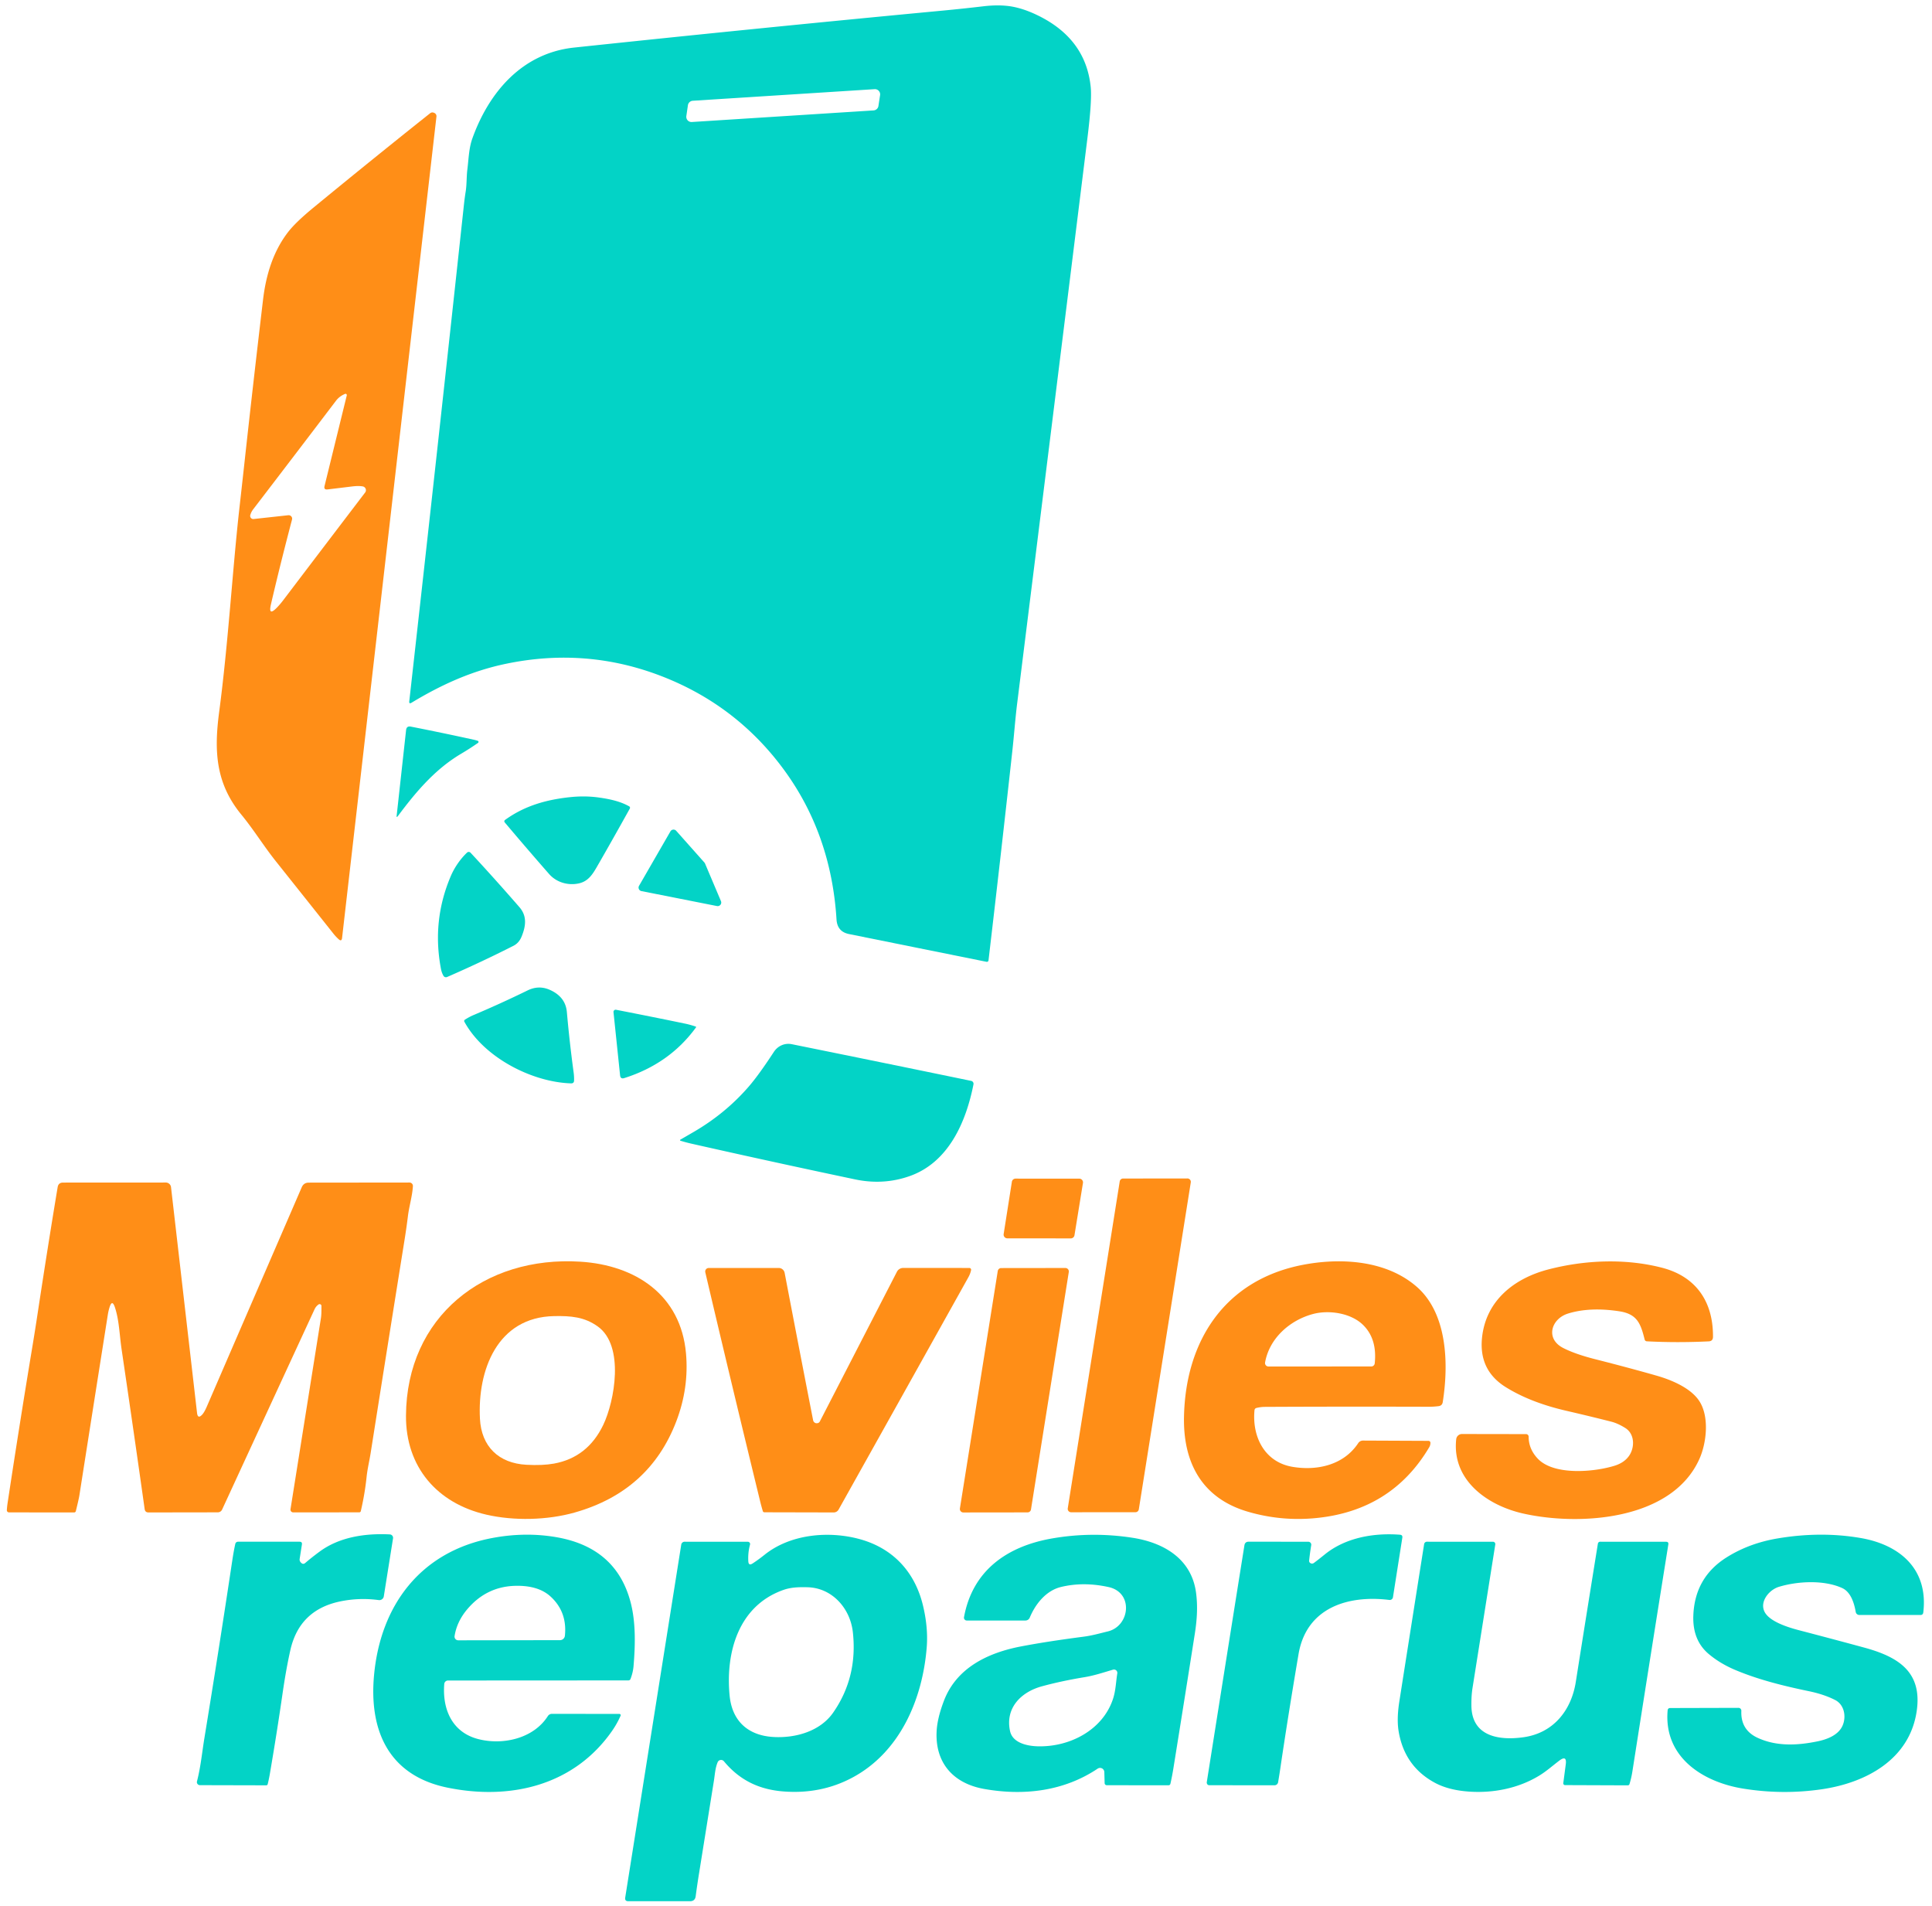
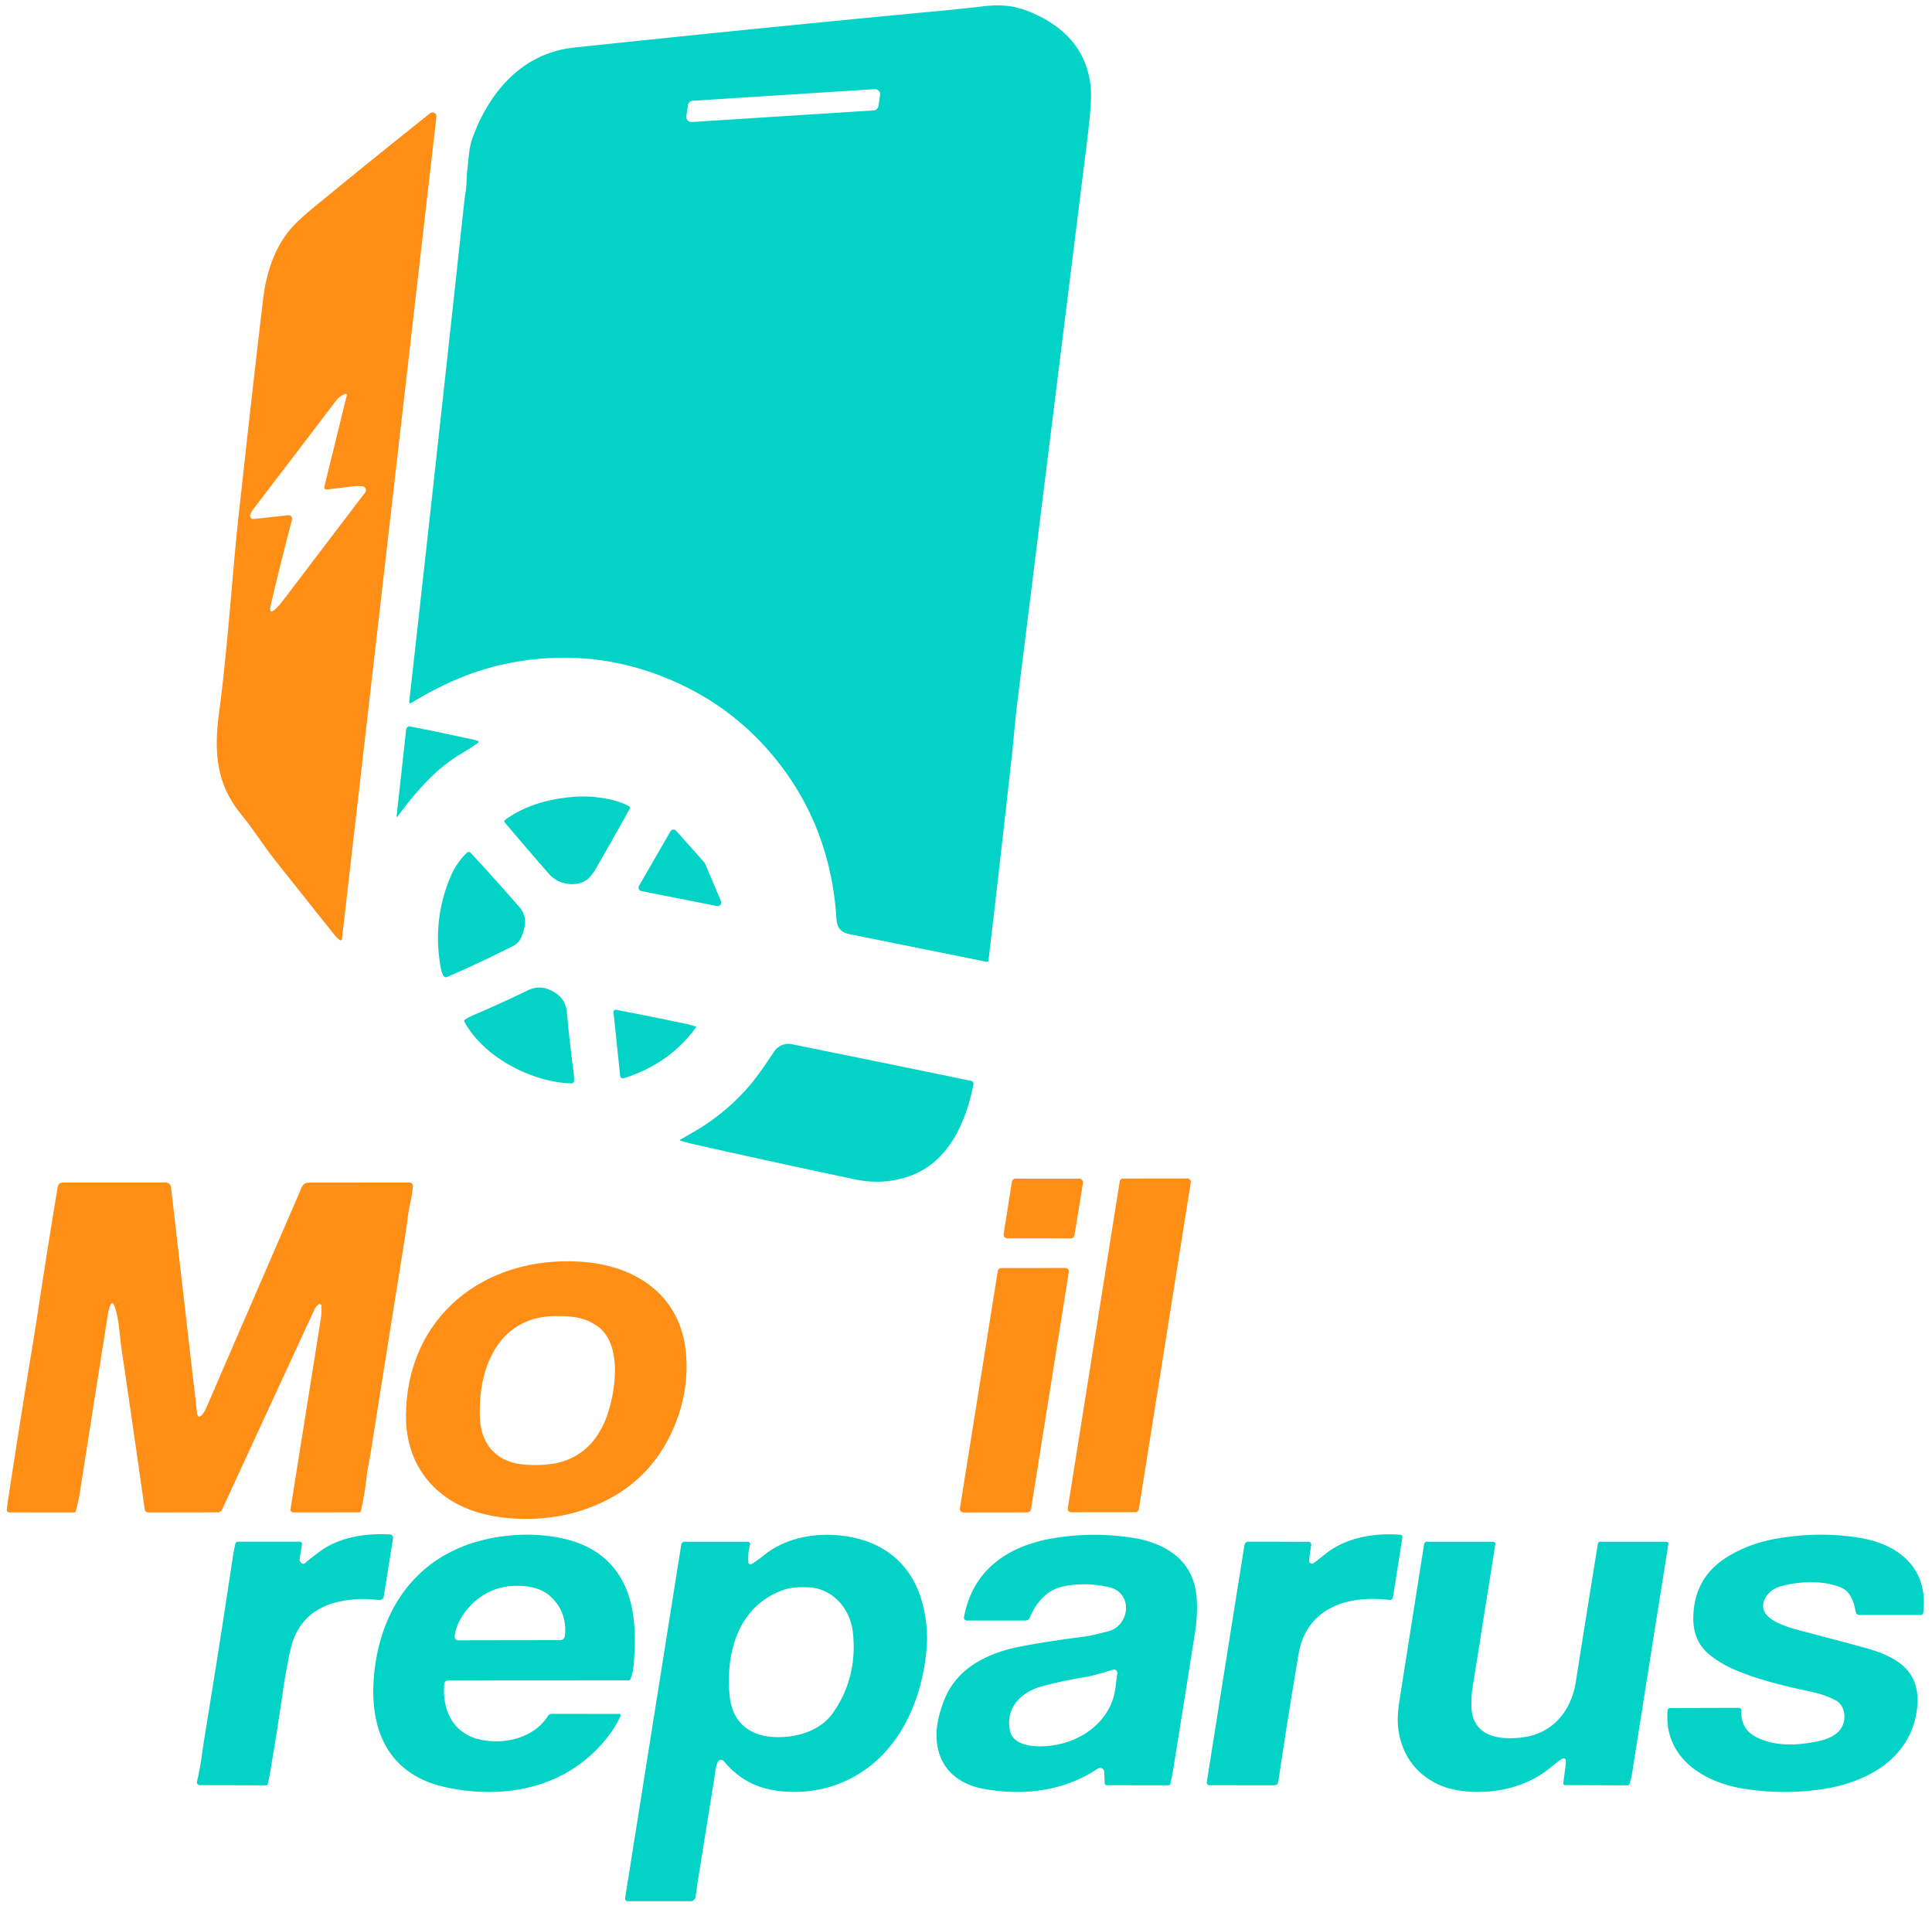
<svg xmlns="http://www.w3.org/2000/svg" viewBox="0.00 0.00 745.00 735.00">
  <path fill="#03d3c6" d="  M 195.09 255.93  C 181.86 258.69 170.25 263.96 158.69 270.94  Q 157.69 271.54 157.82 270.38  Q 168.60 174.36 178.93 78.63  Q 179.19 76.24 179.57 73.88  C 180.02 71.05 179.86 68.18 180.22 65.34  C 180.72 61.34 180.79 57.18 182.14 53.40  C 188.62 35.34 201.50 20.45 221.39 18.34  Q 293.43 10.70 363.74 4.07  Q 371.60 3.32 379.25 2.42  Q 384.60 1.79 388.96 2.34  Q 394.28 3.02 400.44 6.06  Q 418.71 15.07 420.59 33.55  Q 421.12 38.75 419.33 53.18  Q 406.06 160.22 392.25 271.04  C 391.48 277.17 391.04 283.48 390.35 289.71  Q 385.94 329.77 381.18 370.28  A 0.64 0.64 0.0 0 1 380.42 370.83  Q 354.44 365.59 327.39 360.13  Q 322.86 359.22 322.57 354.50  Q 320.52 321.59 302.24 296.71  Q 283.99 271.88 255.10 260.70  Q 226.09 249.47 195.09 255.93  Z  M 336.87 42.57  A 2.01 2.01 0.0 0 0 338.73 40.87  L 339.37 36.69  A 2.01 2.01 0.0 0 0 337.25 34.38  L 267.13 38.85  A 2.01 2.01 0.0 0 0 265.27 40.56  L 264.66 44.74  A 2.01 2.01 0.0 0 0 266.78 47.04  L 336.87 42.57  Z" />
  <path fill="#ff8e17" d="  M 168.30 44.95  L 131.91 361.62  Q 131.73 363.17 130.58 362.12  Q 129.47 361.11 128.56 359.96  Q 117.57 346.13 106.45 332.17  C 101.65 326.15 97.84 319.89 93.07 314.09  C 83.02 301.86 82.55 289.28 84.52 274.42  C 87.97 248.44 89.69 219.35 92.26 196.44  Q 93.33 186.91 94.23 178.74  Q 97.52 148.63 101.44 115.49  C 102.57 105.99 105.34 96.96 111.02 89.56  Q 113.95 85.74 120.87 80.05  Q 143.74 61.25 165.87 43.66  Q 166.62 43.07 167.60 43.60  A 1.37 1.37 0.0 0 1 168.30 44.95  Z  M 125.15 187.38  L 133.72 152.45  A 0.50 0.49 85.8 0 0 133.05 151.87  Q 130.87 152.79 129.58 154.49  Q 114.15 174.80 97.65 196.34  Q 96.85 197.38 96.51 198.60  A 1.20 1.20 0.0 0 0 97.80 200.11  L 111.17 198.65  A 1.34 1.33 4.3 0 1 112.61 200.31  Q 108.07 217.54 104.48 232.99  Q 103.36 237.80 106.80 234.25  Q 108.03 232.98 109.22 231.41  Q 124.82 210.86 140.80 189.89  A 1.48 1.47 23.7 0 0 139.88 187.54  Q 138.24 187.25 135.75 187.56  Q 131.50 188.08 126.32 188.70  Q 124.78 188.89 125.15 187.38  Z" />
  <path fill="#03d3c6" d="  M 177.82 290.61  C 167.63 296.64 160.23 305.53 153.42 314.65  Q 152.85 315.40 152.96 314.46  L 156.59 281.49  Q 156.78 279.83 158.42 280.15  Q 170.54 282.53 182.73 285.21  Q 183.47 285.37 184.23 285.63  A 0.45 0.45 0.0 0 1 184.34 286.42  Q 181.15 288.64 177.82 290.61  Z" />
  <path fill="#03d3c6" d="  M 230.94 307.49  C 234.91 308.05 239.05 308.88 242.62 310.89  A 0.63 0.63 0.0 0 1 242.87 311.74  Q 236.22 323.72 230.21 334.15  C 228.59 336.95 226.93 339.67 223.49 340.53  C 219.31 341.57 214.64 340.31 211.72 336.96  Q 203.24 327.29 194.68 317.14  Q 194.18 316.54 194.82 316.08  C 202.38 310.63 210.71 308.31 219.87 307.34  Q 225.60 306.74 230.94 307.49  Z" />
  <path fill="#03d3c6" d="  M 276.47 349.33  L 247.35 343.57  A 1.38 1.38 0.0 0 1 246.42 341.53  L 258.52 320.55  A 1.38 1.38 0.0 0 1 260.75 320.32  L 271.63 332.56  A 1.38 1.38 0.0 0 1 271.87 332.94  L 278.01 347.44  A 1.38 1.38 0.0 0 1 276.47 349.33  Z" />
  <path fill="#03d3c6" d="  M 181.45 328.77  Q 190.52 338.52 200.28 349.74  C 203.34 353.25 202.77 357.14 201.09 361.21  Q 200.10 363.59 197.97 364.67  Q 185.52 370.98 172.41 376.69  A 1.11 1.11 0.0 0 1 171.00 376.22  Q 170.33 375.05 170.06 373.66  Q 166.48 355.05 173.81 337.83  C 175.21 334.53 177.48 331.20 180.09 328.73  A 0.96 0.95 46.7 0 1 181.45 328.77  Z" />
  <path fill="#03d3c6" d="  M 220.18 417.70  C 205.04 417.21 186.57 407.69 179.06 393.92  A 0.58 0.58 0.0 0 1 179.25 393.16  Q 180.92 392.07 182.67 391.33  Q 193.01 386.96 203.47 381.85  Q 207.74 379.77 211.96 381.62  Q 218.07 384.30 218.59 390.20  Q 219.62 401.83 221.19 413.42  Q 221.41 415.01 221.37 416.58  Q 221.35 417.74 220.18 417.70  Z" />
  <path fill="#03d3c6" d="  M 268.39 396.11  Q 258.20 410.13 240.73 415.66  Q 239.27 416.12 239.11 414.60  L 236.57 390.22  A 0.84 0.83 2.6 0 1 237.56 389.32  Q 251.83 392.10 264.25 394.68  Q 266.18 395.08 268.30 395.81  A 0.20 0.19 -62.8 0 1 268.39 396.11  Z" />
  <path fill="#03d3c6" d="  M 262.34 439.41  Q 264.98 437.89 267.67 436.32  Q 279.90 429.17 288.84 418.80  Q 292.62 414.41 298.42 405.55  C 299.95 403.23 302.61 402.05 305.30 402.59  Q 341.91 410.00 374.49 416.74  A 1.14 1.14 0.0 0 1 375.38 418.09  C 372.43 433.03 365.57 448.13 350.97 453.38  Q 340.75 457.05 329.68 454.71  Q 298.30 448.10 266.90 441.01  Q 264.54 440.48 262.39 439.81  A 0.22 0.22 0.0 0 1 262.34 439.41  Z" />
  <path fill="#ff8e17" d="  M 412.90 477.47  L 388.44 477.45  A 1.44 1.44 0.0 0 1 387.02 475.79  L 390.19 455.64  A 1.44 1.44 0.0 0 1 391.61 454.42  L 416.18 454.43  A 1.44 1.44 0.0 0 1 417.60 456.10  L 414.33 476.26  A 1.44 1.44 0.0 0 1 412.90 477.47  Z" />
  <path fill="#ff8e17" d="  M 411.74 581.54  L 431.78 455.49  A 1.31 1.31 0.0 0 1 433.08 454.39  L 457.88 454.36  A 1.31 1.31 0.0 0 1 459.18 455.88  L 439.14 581.94  A 1.31 1.31 0.0 0 1 437.84 583.04  L 413.04 583.06  A 1.31 1.31 0.0 0 1 411.74 581.54  Z" />
  <path fill="#ff8e17" d="  M 42.22 504.11  Q 41.80 505.49 41.58 506.88  Q 35.91 542.76 30.61 576.56  Q 30.40 577.91 29.25 582.59  Q 29.11 583.13 28.55 583.13  L 3.47 583.11  A 0.83 0.83 0.0 0 1 2.64 582.23  Q 2.72 580.88 2.93 579.50  Q 7.58 548.80 12.39 519.79  Q 13.48 513.22 14.50 506.49  Q 18.47 480.30 22.23 457.73  Q 22.52 455.95 24.33 455.95  L 63.93 455.93  A 2.03 2.02 -3.2 0 1 65.95 457.73  L 75.98 544.74  Q 76.27 547.26 77.99 545.39  Q 78.81 544.49 79.77 542.27  Q 97.89 500.38 116.35 457.76  Q 117.12 455.98 119.05 455.97  L 157.90 455.93  A 1.32 1.32 0.0 0 1 159.22 457.33  C 158.99 461.17 157.77 465.07 157.31 468.82  Q 156.75 473.33 156.01 477.97  Q 149.42 519.07 142.93 560.21  C 142.44 563.28 141.70 566.28 141.37 569.39  Q 140.69 575.93 139.14 582.58  Q 139.02 583.09 138.50 583.09  L 113.07 583.11  A 1.07 1.06 -85.8 0 1 112.02 581.88  Q 117.98 544.44 123.74 508.29  C 123.98 506.74 123.94 505.08 123.95 503.51  A 0.71 0.70 -17.6 0 0 122.84 502.94  Q 121.83 503.65 121.30 504.79  Q 104.16 541.89 85.65 582.02  A 1.84 1.83 12.3 0 1 83.98 583.09  L 57.27 583.13  Q 55.96 583.13 55.78 581.83  Q 51.83 553.72 46.88 520.16  C 46.08 514.76 45.97 509.06 44.32 504.08  Q 43.23 500.79 42.22 504.11  Z" />
  <path fill="#ff8e17" d="  M 156.55 545.83  C 156.77 507.73 186.68 484.08 223.86 486.45  C 245.11 487.81 262.54 499.29 264.53 521.81  Q 265.71 535.13 260.79 548.00  Q 250.48 574.99 221.60 583.16  C 211.08 586.14 198.15 586.43 187.53 583.98  C 168.55 579.61 156.43 565.60 156.55 545.83  Z  M 213.71 507.43  C 191.67 507.82 184.11 528.38 185.07 546.98  C 185.62 557.72 192.29 564.16 202.97 564.75  Q 209.25 565.09 213.64 564.29  Q 226.60 561.92 232.62 549.38  C 236.97 540.32 240.93 518.90 230.53 511.44  C 225.31 507.70 220.12 507.32 213.71 507.43  Z" />
-   <path fill="#ff8e17" d="  M 484.45 542.86  A 0.96 0.95 85.5 0 0 483.75 543.68  C 482.76 554.01 487.68 563.70 498.32 565.53  C 507.88 567.17 518.16 564.87 523.75 556.40  A 2.19 2.18 -73.1 0 1 525.57 555.42  L 550.85 555.53  A 0.75 0.75 0.0 0 1 551.59 556.28  Q 551.59 557.20 551.12 558.00  Q 536.67 582.36 507.66 585.28  Q 494.16 586.64 481.21 582.85  C 463.46 577.66 456.23 563.92 456.56 546.34  C 457.12 516.99 472.29 493.52 502.26 487.69  C 517.03 484.82 534.58 485.88 546.32 496.13  C 558.30 506.59 558.60 526.27 556.34 540.59  Q 556.12 541.97 554.73 542.15  Q 552.88 542.38 551.11 542.38  Q 517.56 542.28 487.75 542.43  Q 486.10 542.44 484.45 542.86  Z  M 506.39 506.60  C 497.35 508.99 489.49 515.99 487.83 525.30  A 1.33 1.32 -84.9 0 0 489.13 526.86  L 528.79 526.85  A 1.33 1.33 0.0 0 0 530.11 525.66  Q 531.10 516.27 525.67 510.89  C 520.99 506.24 512.50 504.99 506.39 506.60  Z" />
-   <path fill="#ff8e17" d="  M 604.70 506.43  C 598.16 508.43 595.77 516.16 602.82 519.74  Q 607.41 522.08 614.94 524.00  Q 628.67 527.49 638.86 530.41  C 644.48 532.02 651.96 535.10 655.28 540.20  C 659.21 546.26 658.04 556.26 655.41 562.27  C 644.88 586.30 608.98 588.40 587.40 583.56  C 573.76 580.51 559.81 570.86 561.53 554.90  A 2.25 2.24 -86.7 0 1 563.77 552.89  L 588.47 552.93  A 0.99 0.99 0.0 0 1 589.46 553.92  Q 589.47 558.68 592.97 562.38  C 599.21 568.99 614.78 567.55 622.57 565.13  Q 626.27 563.98 628.13 561.38  C 630.42 558.18 630.45 552.92 626.74 550.58  Q 623.88 548.79 621.40 548.15  Q 613.02 546.02 604.01 543.94  Q 590.14 540.75 580.59 534.79  Q 570.29 528.35 571.46 516.02  C 572.85 501.49 583.88 492.84 597.15 489.41  C 611.33 485.75 626.85 485.16 640.86 488.77  C 653.76 492.09 660.64 501.57 660.55 515.43  Q 660.54 517.09 658.89 517.17  Q 646.64 517.76 635.02 517.15  A 0.91 0.89 -5.2 0 1 634.20 516.48  C 632.66 510.29 631.32 506.63 624.40 505.57  Q 613.11 503.85 604.70 506.43  Z" />
-   <path fill="#ff8e17" d="  M 315.32 548.69  A 1.24 1.23 6.9 0 0 316.14 548.05  L 345.86 490.34  A 2.72 2.72 0.0 0 1 348.28 488.86  L 373.79 488.87  A 0.68 0.68 0.0 0 1 374.46 489.68  Q 374.19 491.05 373.44 492.41  Q 347.79 538.38 323.36 582.04  A 2.14 2.12 -74.9 0 1 321.49 583.13  L 294.78 583.07  Q 294.29 583.07 294.15 582.61  Q 293.58 580.71 293.14 578.92  Q 281.61 531.62 271.97 490.54  A 1.36 1.35 83.5 0 1 273.29 488.88  L 300.27 488.87  A 2.34 2.33 -5.3 0 1 302.57 490.77  Q 308.10 519.71 313.55 547.60  Q 313.64 548.05 313.99 548.37  Q 314.53 548.88 315.32 548.69  Z" />
  <path fill="#ff8e17" d="  M 412.14 490.43  L 397.56 581.98  A 1.34 1.34 0.0 0 1 396.24 583.11  L 371.47 583.14  A 1.34 1.34 0.0 0 1 370.15 581.59  L 384.75 490.04  A 1.34 1.34 0.0 0 1 386.07 488.91  L 410.82 488.88  A 1.34 1.34 0.0 0 1 412.14 490.43  Z" />
  <path fill="#03d3c6" d="  M 115.87 602.26  Q 116.77 603.40 117.68 602.63  Q 120.43 600.29 123.33 598.17  C 130.96 592.58 140.88 591.12 150.32 591.60  A 1.32 1.32 0.0 0 1 151.56 593.12  L 148.00 615.47  A 1.74 1.73 8.3 0 1 146.05 616.92  Q 138.49 615.91 131.11 617.45  Q 115.43 620.74 111.96 636.24  Q 110.31 643.60 108.96 652.93  Q 106.76 668.15 104.09 683.73  Q 103.72 685.92 103.22 687.92  A 0.56 0.55 6.6 0 1 102.68 688.34  L 77.09 688.28  A 1.18 1.17 7.5 0 1 75.96 686.81  C 77.39 681.28 77.90 675.78 78.80 670.24  Q 84.43 635.91 89.60 601.46  Q 90.12 598.01 90.73 595.26  A 1.06 1.06 0.0 0 1 91.77 594.42  L 115.51 594.42  Q 116.59 594.42 116.42 595.49  L 115.55 601.05  A 1.56 1.53 30.8 0 0 115.87 602.26  Z" />
  <path fill="#03d3c6" d="  M 505.31 602.67  A 1.19 1.19 0.0 0 0 506.66 602.60  Q 508.76 601.02 510.85 599.32  C 518.60 593.02 529.31 590.92 539.84 591.72  Q 540.92 591.80 540.75 592.87  L 537.14 615.83  A 1.24 1.24 0.0 0 1 535.77 616.87  C 519.73 614.88 503.76 619.87 500.73 637.77  Q 496.60 662.14 493.74 681.57  Q 493.34 684.31 492.85 687.16  A 1.41 1.41 0.0 0 1 491.46 688.33  L 466.35 688.30  Q 465.59 688.30 465.38 687.56  Q 465.31 687.33 465.35 687.10  Q 472.79 640.06 479.86 595.81  Q 480.09 594.41 481.50 594.41  L 504.50 594.43  A 1.14 1.13 4.7 0 1 505.62 595.75  Q 505.13 598.74 504.82 601.65  Q 504.75 602.32 505.31 602.67  Z" />
  <path fill="#03d3c6" d="  M 171.31 649.27  C 170.52 659.21 174.48 667.92 184.33 670.49  C 193.73 672.95 205.67 670.41 211.25 661.65  A 1.90 1.89 -73.5 0 1 212.84 660.78  L 238.85 660.81  A 0.50 0.49 11.6 0 1 239.31 661.50  Q 237.94 664.60 236.06 667.30  C 221.48 688.29 197.05 694.23 172.59 689.24  C 150.10 684.65 142.26 667.55 144.23 645.95  C 146.69 618.98 162.11 598.28 189.65 593.02  Q 202.54 590.56 214.72 592.70  Q 237.63 596.73 243.16 617.74  C 245.21 625.51 244.97 634.42 244.31 642.29  Q 244.10 644.83 243.14 647.31  Q 242.92 647.89 242.30 647.89  L 172.76 647.93  A 1.45 1.45 0.0 0 0 171.31 649.27  Z  M 180.09 620.56  Q 176.17 625.25 175.29 630.78  A 1.43 1.43 0.0 0 0 176.71 632.43  L 215.94 632.37  A 1.90 1.90 0.0 0 0 217.83 630.67  Q 218.78 621.46 212.27 615.52  Q 207.58 611.25 198.85 611.42  Q 187.55 611.65 180.09 620.56  Z" />
  <path fill="#03d3c6" d="  M 288.56 601.98  Q 288.67 603.80 290.20 602.81  Q 292.49 601.32 294.86 599.42  C 304.76 591.51 319.39 590.15 331.37 593.38  C 344.39 596.90 352.84 606.12 355.93 619.09  Q 357.96 627.58 357.35 635.20  C 355.73 655.26 346.99 675.61 328.65 685.38  Q 316.47 691.88 301.86 690.68  C 292.55 689.91 285.14 686.29 279.15 679.07  A 1.43 1.42 36.4 0 0 276.74 679.43  C 275.77 681.75 275.68 684.16 275.28 686.65  Q 272.48 704.10 269.60 722.04  Q 268.85 726.67 268.26 731.10  Q 268.01 733.03 266.06 733.03  L 242.30 733.03  Q 240.86 733.03 241.09 731.61  L 262.70 595.52  A 1.31 1.31 0.0 0 1 263.99 594.42  L 288.38 594.44  A 0.87 0.87 0.0 0 1 289.22 595.53  Q 288.36 598.67 288.56 601.98  Z  M 302.11 613.00  C 284.81 619.08 279.75 636.97 281.34 653.69  C 282.29 663.67 288.57 669.14 298.19 669.70  C 306.98 670.21 316.30 667.40 321.22 660.39  Q 330.79 646.71 328.87 629.29  C 327.86 620.12 320.90 612.18 311.33 611.97  C 308.20 611.90 305.12 611.94 302.11 613.00  Z" />
  <path fill="#03d3c6" d="  M 425.84 683.24  A 1.65 1.65 0.0 0 0 423.27 681.91  C 410.31 690.59 394.93 692.46 379.56 689.75  C 367.56 687.64 360.51 679.64 361.18 667.41  Q 361.45 662.42 363.96 655.82  C 368.81 643.01 380.96 637.26 393.53 634.82  Q 403.35 632.92 417.80 631.04  C 421.15 630.61 424.03 629.76 427.20 629.00  C 435.73 626.93 437.18 614.05 427.52 611.91  Q 417.82 609.76 409.12 611.87  C 403.41 613.25 399.29 618.36 397.08 623.69  A 1.81 1.80 11.2 0 1 395.41 624.80  L 372.80 624.80  A 1.09 1.08 5.3 0 1 371.73 623.52  C 375.02 605.53 388.28 596.22 405.55 593.18  Q 420.98 590.47 436.67 592.89  C 448.75 594.75 459.43 600.98 461.20 614.01  C 461.90 619.16 461.61 624.32 460.74 629.86  Q 456.98 653.79 452.48 681.75  Q 451.97 684.89 451.34 687.68  Q 451.19 688.33 450.53 688.33  L 426.76 688.30  A 0.81 0.81 0.0 0 1 425.96 687.51  L 425.84 683.24  Z  M 418.23 646.64  Q 409.16 648.14 401.72 650.18  C 393.73 652.37 387.54 658.51 389.49 667.45  C 390.50 672.08 396.29 673.21 400.23 673.30  C 412.68 673.60 425.24 666.93 429.17 655.07  C 430.26 651.81 430.30 648.47 430.84 645.20  A 1.29 1.29 0.0 0 0 429.20 643.75  C 425.55 644.82 422.00 646.02 418.23 646.64  Z" />
  <path fill="#03d3c6" d="  M 686.00 611.80  C 681.70 613.10 677.66 618.58 681.29 622.69  C 683.91 625.66 689.73 627.49 693.48 628.48  Q 708.05 632.29 718.77 635.21  C 731.92 638.78 741.44 644.54 739.06 659.99  C 736.26 678.21 719.87 687.30 702.57 689.85  Q 687.47 692.07 672.21 689.61  C 656.58 687.10 641.48 677.45 643.06 659.45  Q 643.14 658.54 644.06 658.54  L 670.37 658.47  A 1.11 1.10 1.2 0 1 671.48 659.62  Q 671.17 666.98 677.77 670.03  C 685.14 673.43 693.26 672.97 701.00 671.36  C 704.65 670.59 708.95 668.94 710.53 665.28  C 711.99 661.91 711.24 657.27 707.64 655.44  C 704.49 653.84 701.00 652.77 697.53 652.05  C 687.82 650.03 678.04 647.63 669.01 643.81  Q 663.29 641.38 658.95 637.75  Q 652.58 632.42 652.97 622.81  Q 653.55 608.23 665.66 600.54  Q 674.43 594.98 685.62 593.12  Q 702.18 590.36 717.44 592.98  C 732.75 595.60 743.63 605.10 741.64 621.68  Q 741.52 622.67 740.53 622.67  L 716.97 622.66  A 1.40 1.40 0.0 0 1 715.59 621.50  C 714.98 618.01 713.66 613.81 710.40 612.30  C 703.32 609.05 693.10 609.65 686.00 611.80  Z" />
  <path fill="#03d3c6" d="  M 601.27 678.83  C 598.70 680.77 596.40 682.85 593.63 684.55  C 585.62 689.46 576.04 691.37 566.77 690.78  Q 558.67 690.26 553.29 687.35  Q 541.56 681.02 539.32 667.46  C 538.70 663.69 539.04 659.56 539.62 655.87  Q 544.20 626.70 549.16 595.33  A 1.08 1.07 4.3 0 1 550.23 594.42  L 575.71 594.43  A 0.90 0.90 0.0 0 1 576.60 595.47  Q 571.91 625.01 567.81 650.87  C 567.46 653.06 567.36 655.47 567.39 657.67  C 567.53 669.60 578.19 671.13 587.56 669.79  C 599.01 668.15 605.92 659.46 607.65 648.45  Q 611.64 623.19 616.16 595.17  A 0.89 0.89 0.0 0 1 617.04 594.42  L 642.47 594.44  Q 643.49 594.44 643.33 595.46  Q 636.37 638.92 629.50 682.79  Q 629.09 685.45 628.36 687.83  Q 628.20 688.35 627.66 688.35  L 603.50 688.26  A 0.69 0.68 3.7 0 1 602.82 687.49  L 603.77 680.28  Q 604.27 676.55 601.27 678.83  Z" />
</svg>